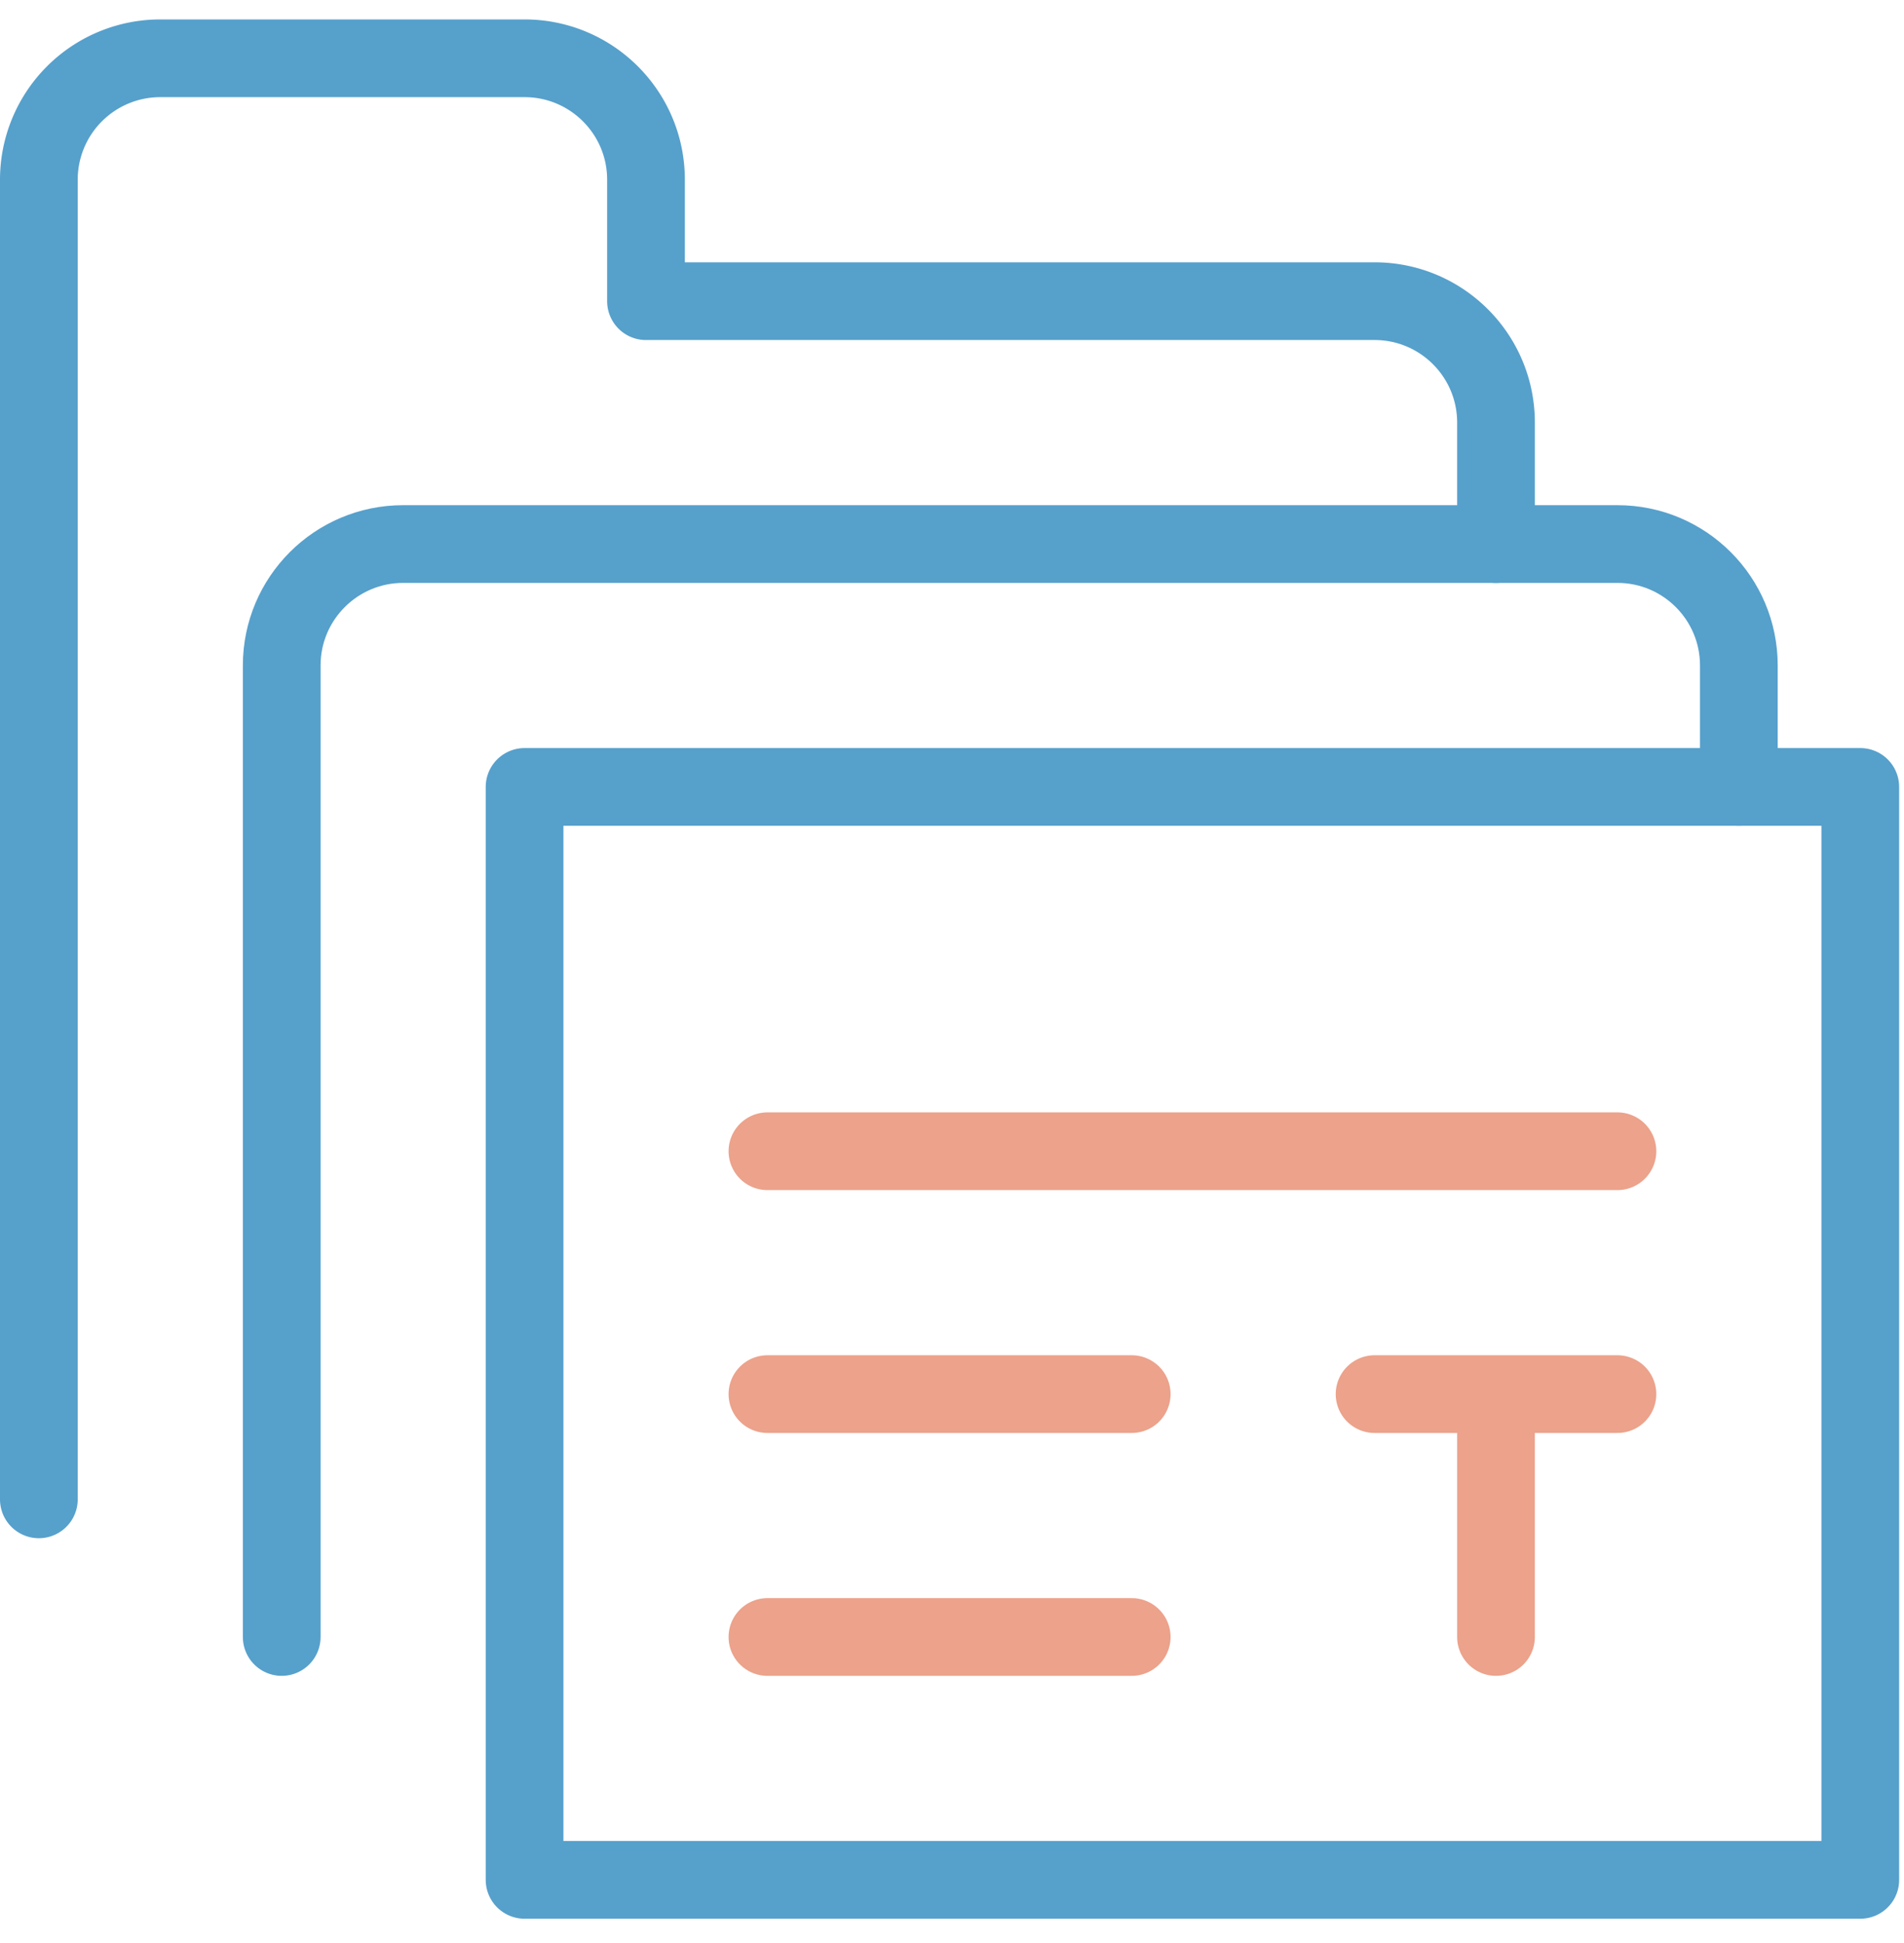
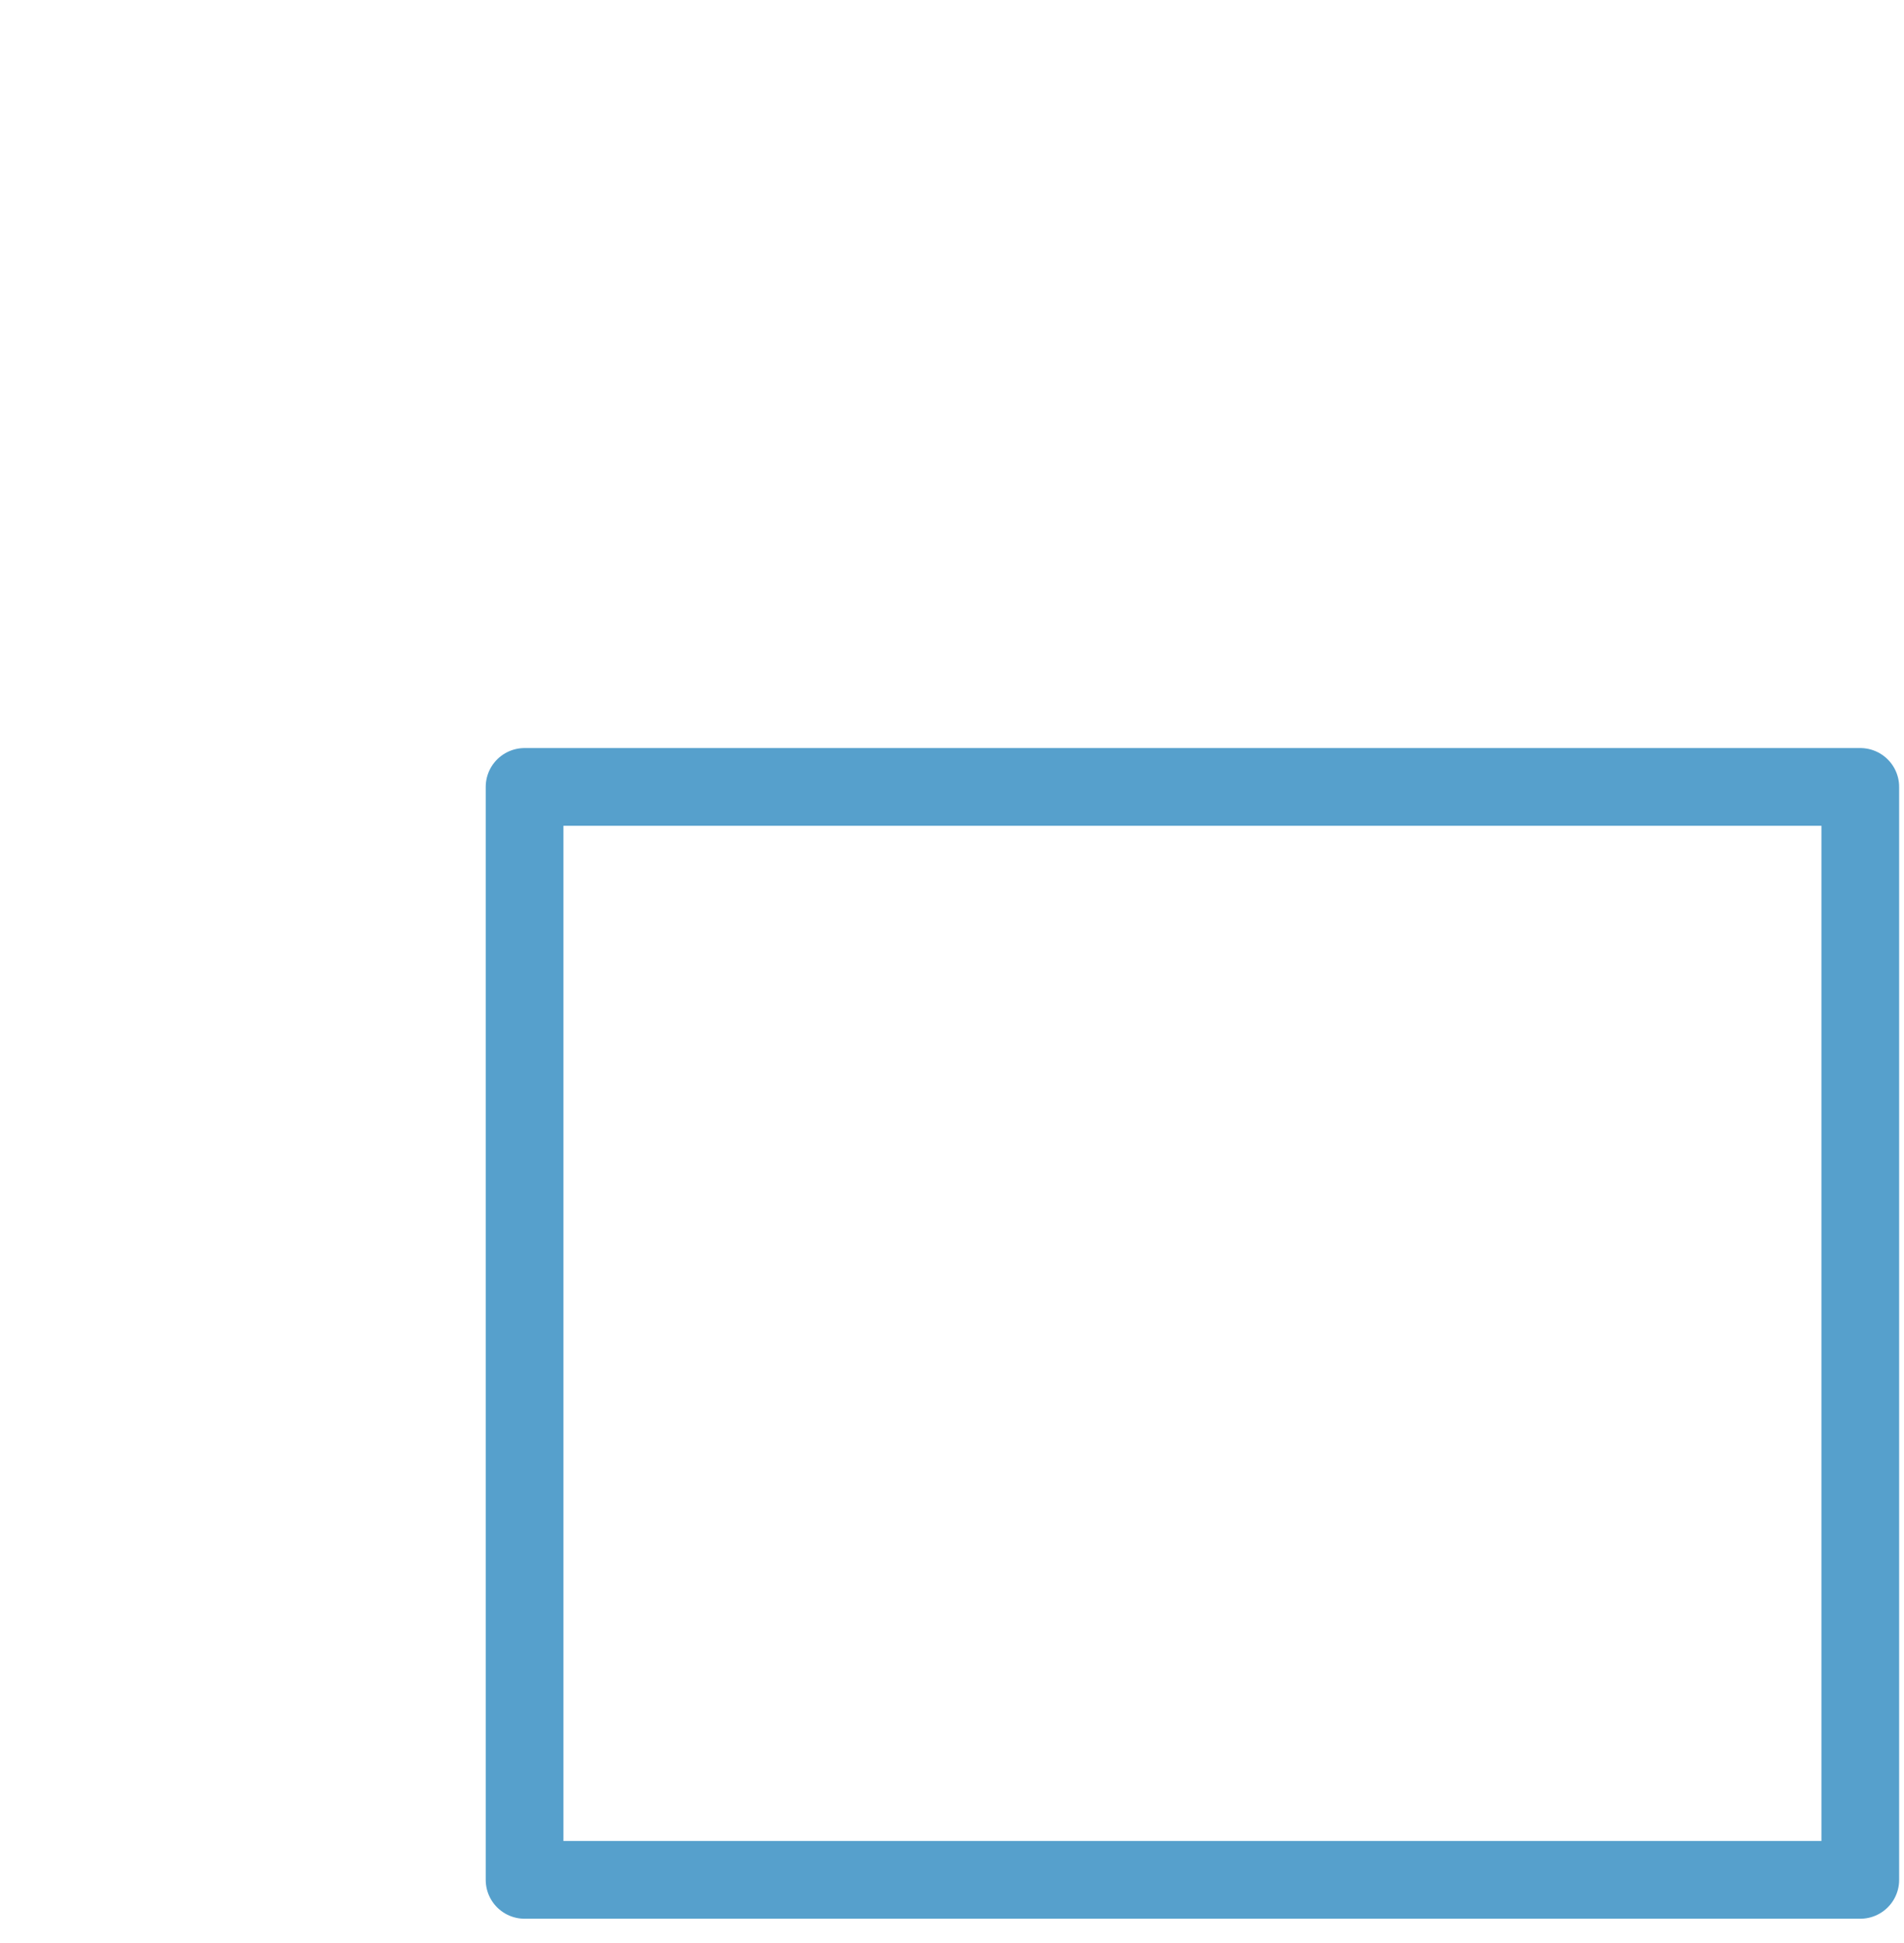
<svg xmlns="http://www.w3.org/2000/svg" width="49" height="50">
  <g stroke-width="2" fill="none" fill-rule="evenodd" stroke-linecap="round" stroke-linejoin="round">
-     <path d="M38.5 14v-3.125c0-1.726-1.4-3.125-3.125-3.125h-18.75V4.625c0-1.726-1.4-3.125-3.125-3.125H4.125A3.125 3.125 0 0 0 1 4.625v33.958" stroke="#56A0CC" />
-     <path d="M7.25 42.125v-25c0-1.726 1.4-3.125 3.125-3.125h31.25c1.726 0 3.125 1.4 3.125 3.125v3.125" stroke="#56A0CC" />
    <path stroke="#56A0CC" d="M13.5 20.25h34.375v28.125H13.5z" />
-     <path stroke="#ECA28B" d="M38.5 42.125v-6.25m-3.125 0h6.25m-21.875-6.25h21.875m-21.875 6.25h9.375m-9.375 6.25h9.375" />
  </g>
</svg>